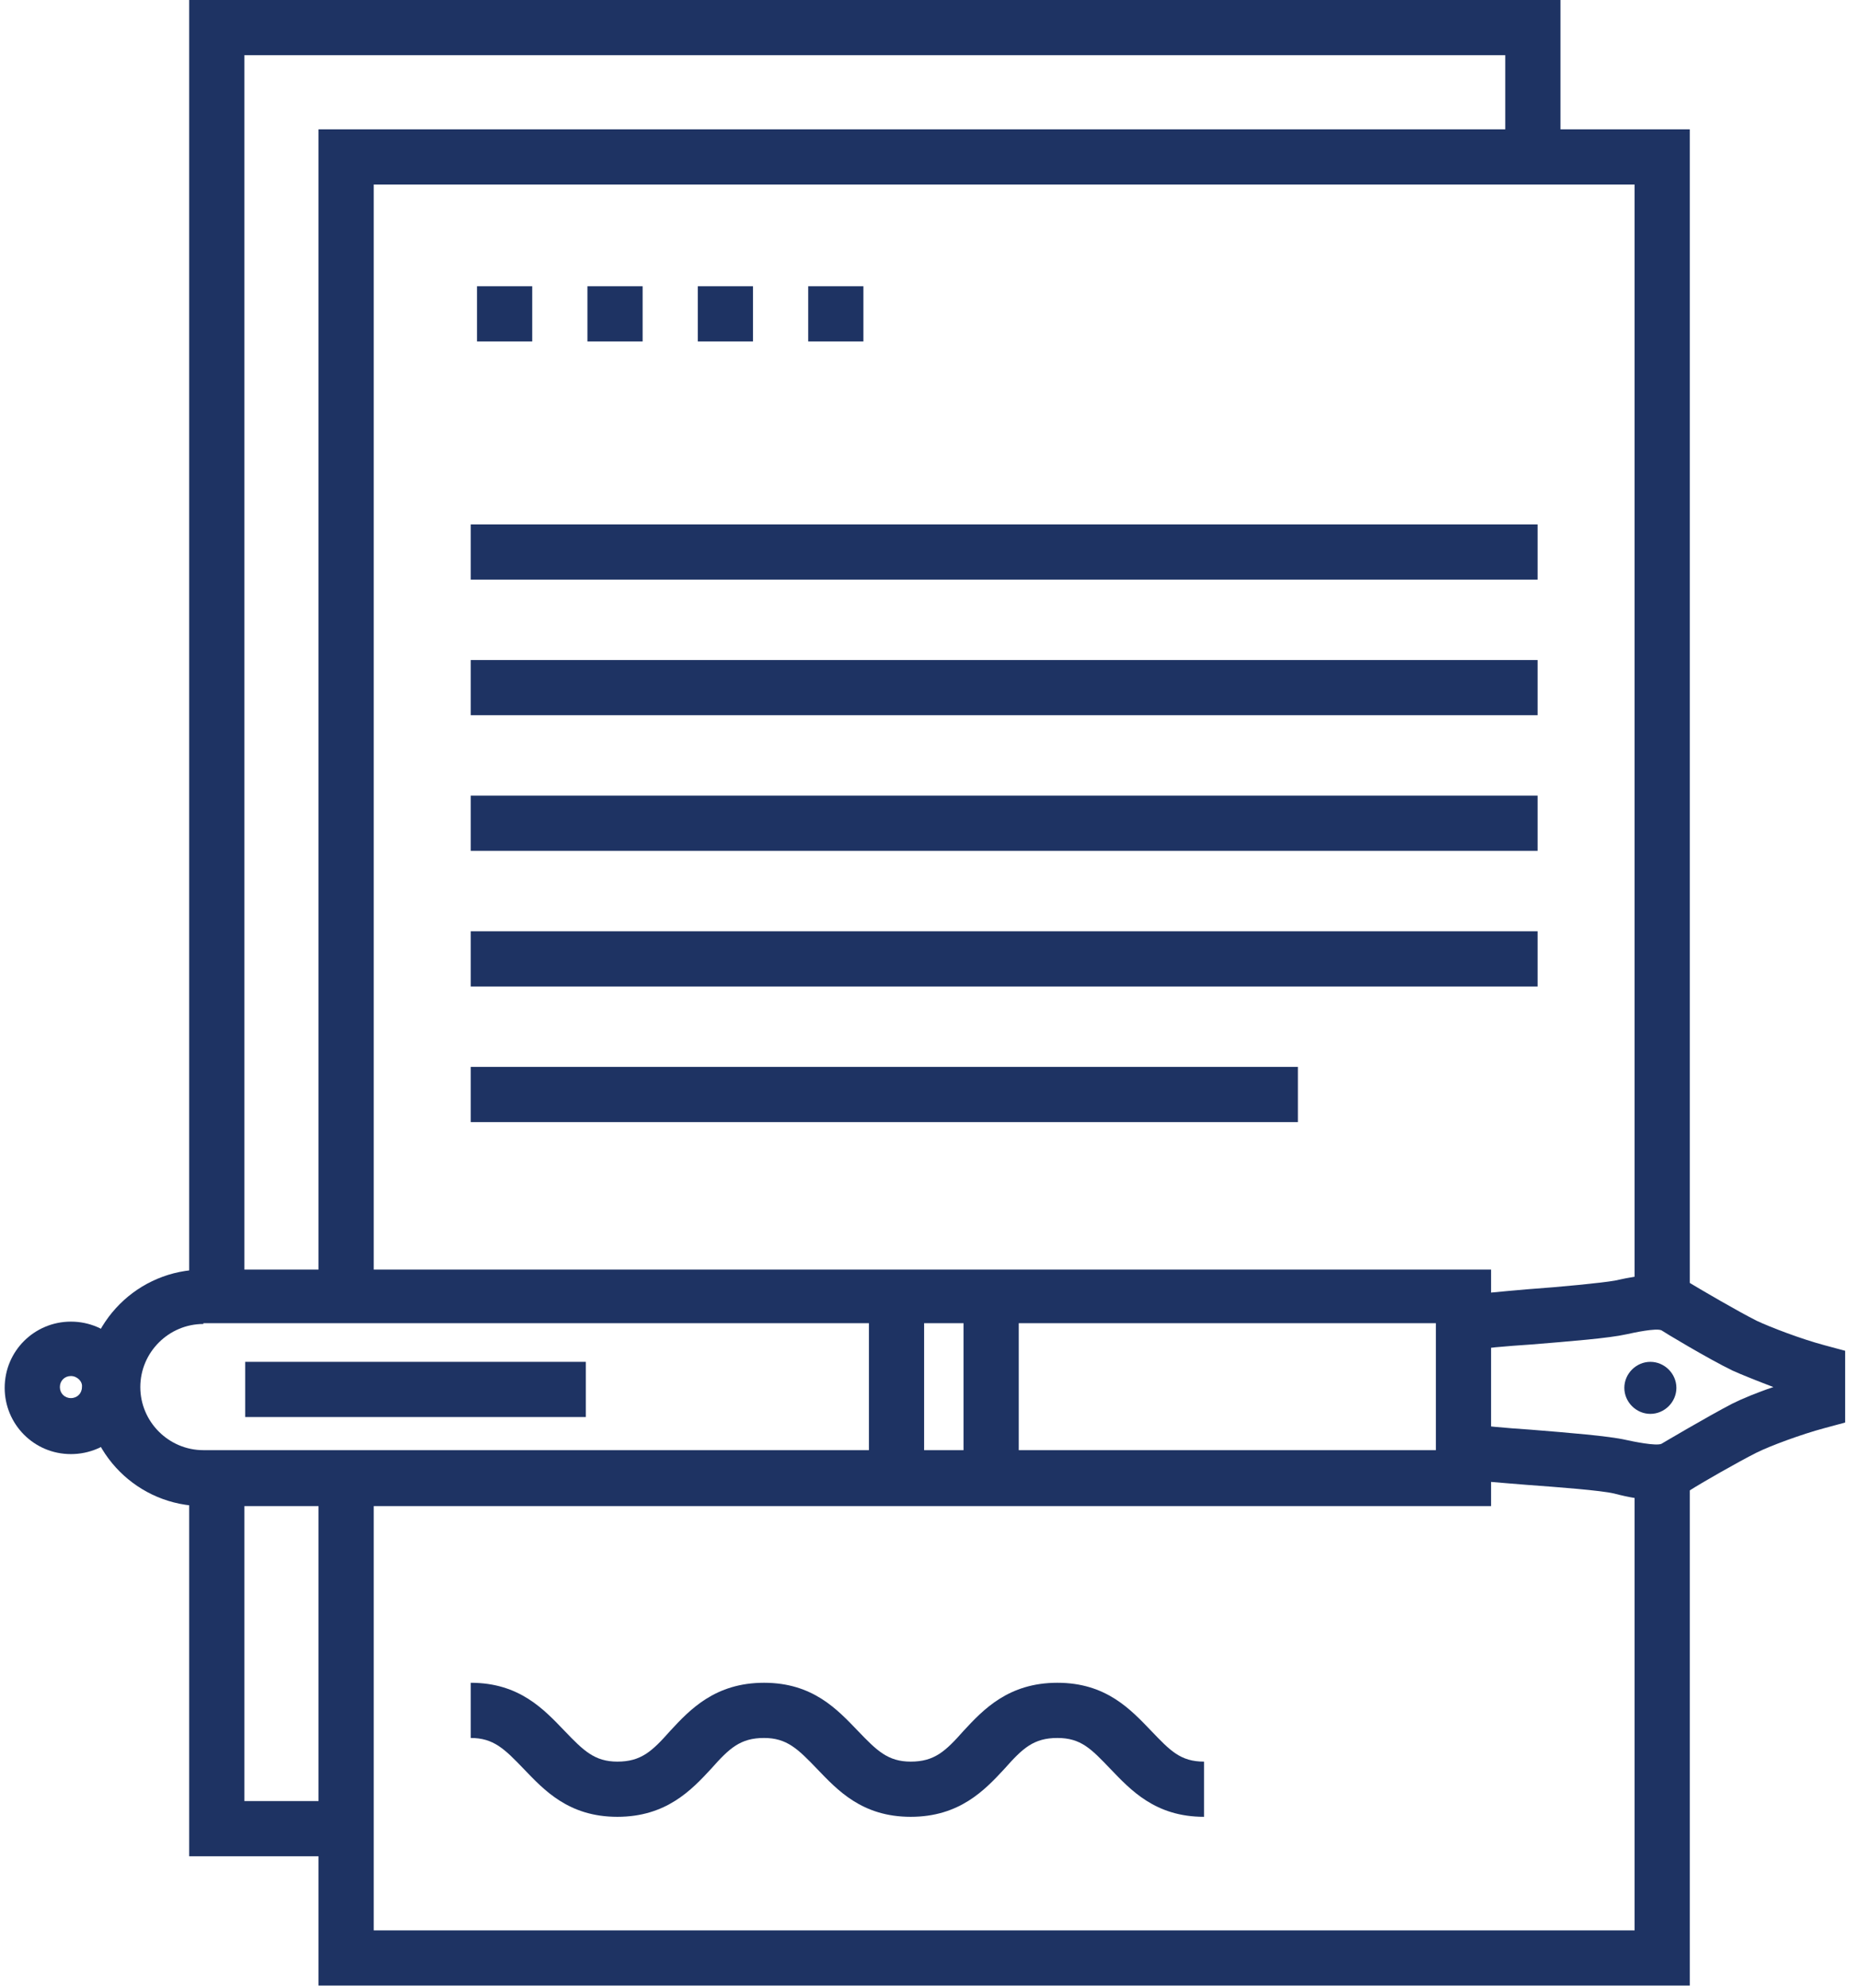
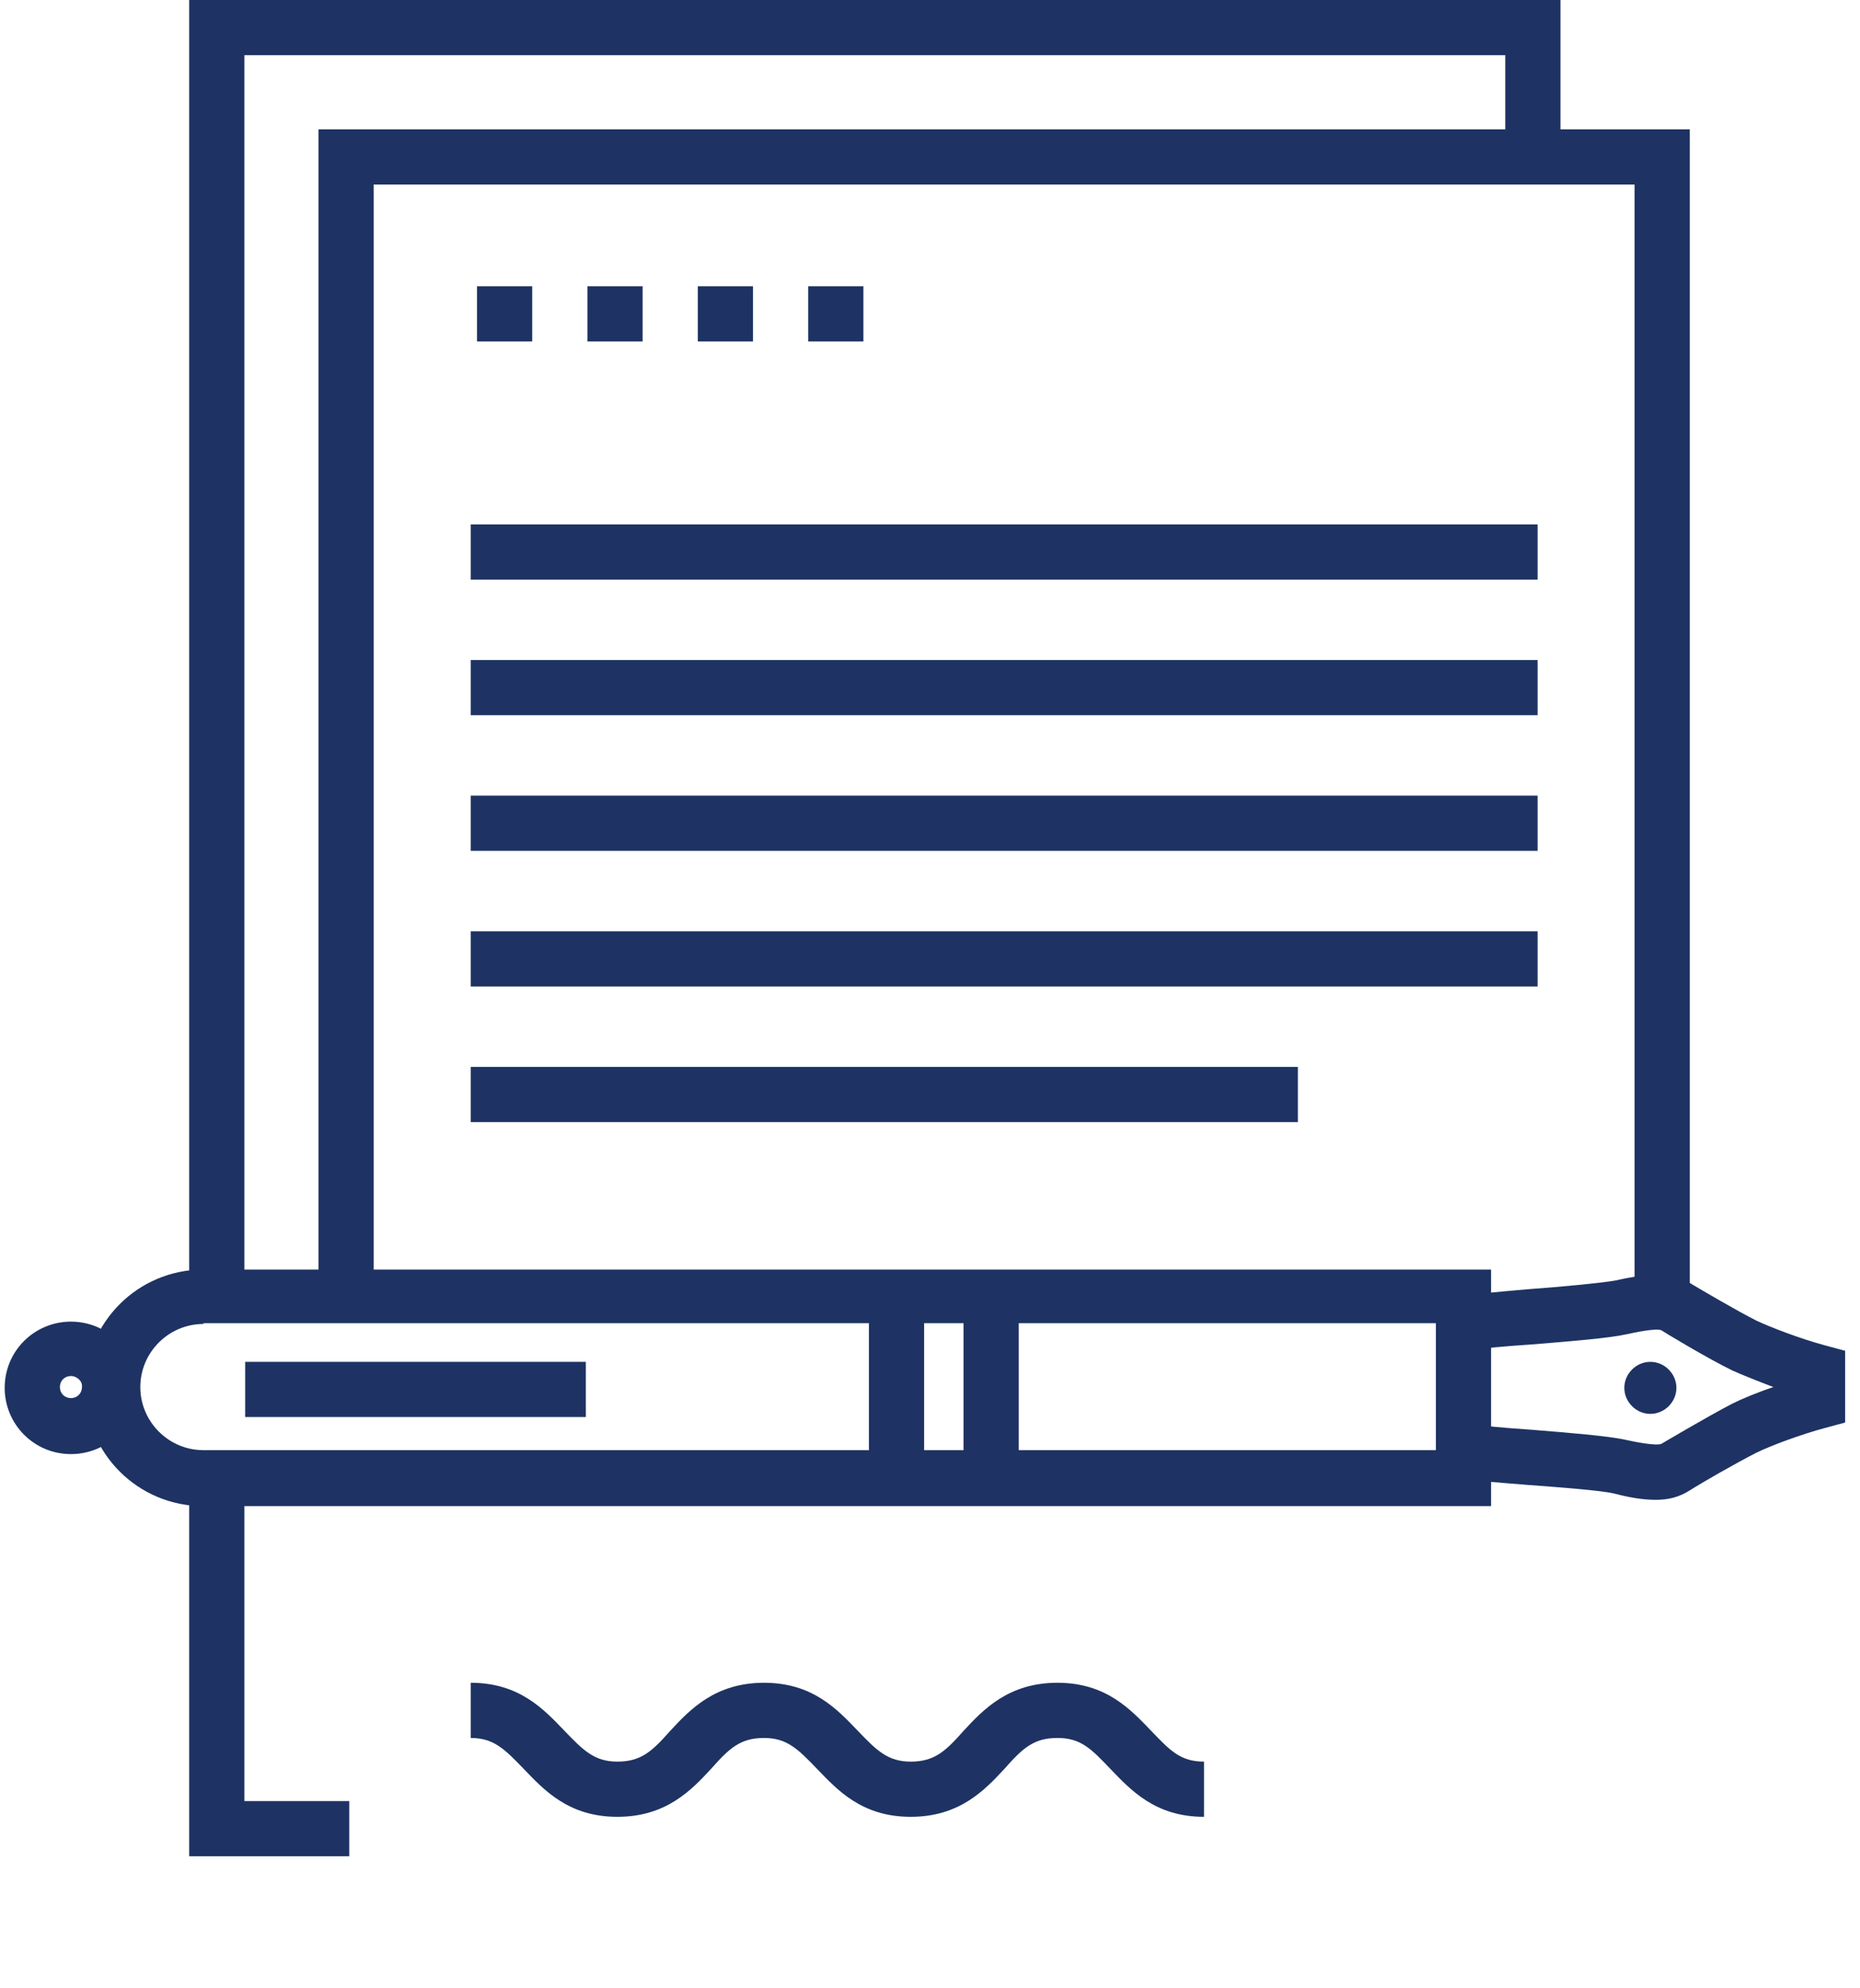
<svg xmlns="http://www.w3.org/2000/svg" width="87" height="93" viewBox="0 0 87 93" fill="none">
  <path d="M40.385 15.97H37.803V13.389H40.385V15.97ZM35.221 15.97H32.639V13.389H35.221V15.97ZM30.058 15.97H27.476V13.389H30.058V15.97ZM24.894 15.97H22.312V13.389H24.894V15.97Z" fill="#1E3363" />
  <path d="M71.92 24.528H22.017V27.109H71.92V24.528Z" fill="#1E3363" />
  <path d="M71.92 30.872H22.017V33.453H71.92V30.872Z" fill="#1E3363" />
  <path d="M71.92 37.215H22.017V39.797H71.92V37.215Z" fill="#1E3363" />
  <path d="M71.92 43.559H22.017V46.141H71.92V43.559Z" fill="#1E3363" />
  <path d="M60.708 49.903H22.017V52.485H60.708V49.903Z" fill="#1E3363" />
  <path d="M56.318 84.979C54.032 84.979 52.888 83.725 51.929 82.729C51.044 81.807 50.565 81.291 49.458 81.291C48.352 81.291 47.835 81.77 46.987 82.729C46.065 83.725 44.885 84.979 42.598 84.979C40.311 84.979 39.168 83.725 38.209 82.729C37.323 81.807 36.807 81.291 35.737 81.291C34.631 81.291 34.115 81.77 33.266 82.729C32.344 83.725 31.164 84.979 28.877 84.979C26.59 84.979 25.447 83.725 24.488 82.729C23.603 81.807 23.087 81.291 22.017 81.291V78.709C24.304 78.709 25.447 79.963 26.406 80.959C27.291 81.881 27.808 82.397 28.877 82.397C29.984 82.397 30.5 81.918 31.348 80.959C32.27 79.963 33.451 78.709 35.737 78.709C38.024 78.709 39.168 79.963 40.127 80.959C41.012 81.881 41.528 82.397 42.598 82.397C43.704 82.397 44.221 81.918 45.069 80.959C45.991 79.963 47.171 78.709 49.458 78.709C51.745 78.709 52.888 79.963 53.847 80.959C54.732 81.881 55.212 82.397 56.318 82.397V84.979Z" fill="#1E3363" />
  <path d="M17.48 61.079H14.898V6.049H79.039V60.858H76.457V8.631H17.48V61.079Z" fill="#1E3363" />
-   <path d="M79.039 92.872H14.898V70.189H17.48V90.29H76.457V69.156H79.039V92.872Z" fill="#1E3363" />
  <path d="M16.337 86.823H8.849V69.783H11.431V84.242H16.337V86.823Z" fill="#1E3363" />
  <path d="M11.431 61.116H8.849V0H72.99V7.045H70.408V2.582H11.431V61.116Z" fill="#1E3363" />
  <path d="M77.453 70.152C76.826 70.152 76.199 70.041 75.498 69.857C74.871 69.71 72.916 69.562 71.404 69.451C70.076 69.341 68.969 69.267 68.416 69.156L68.822 66.611C69.265 66.685 70.445 66.796 71.588 66.87C73.395 67.017 75.24 67.165 76.051 67.349C76.383 67.423 77.453 67.644 77.711 67.533C77.711 67.533 79.887 66.243 81.03 65.652C81.473 65.431 82.174 65.136 82.948 64.878C82.174 64.583 81.436 64.288 81.03 64.103C79.887 63.55 77.748 62.259 77.711 62.222C77.453 62.111 76.42 62.333 76.088 62.407C75.277 62.591 73.432 62.739 71.625 62.886C70.482 62.96 69.265 63.071 68.859 63.144L68.453 60.599C69.006 60.526 70.15 60.415 71.441 60.304C72.99 60.194 74.908 60.009 75.535 59.898C76.863 59.603 78.08 59.419 79.039 60.009C79.592 60.341 81.289 61.337 82.174 61.78C82.801 62.075 84.239 62.628 85.346 62.923L86.305 63.181V66.537L85.346 66.796C84.239 67.091 82.764 67.644 82.174 67.939C81.289 68.382 79.555 69.378 79.039 69.71C78.522 70.041 78.006 70.152 77.453 70.152Z" fill="#1E3363" />
  <path d="M69.744 70.447H9.513C6.452 70.447 3.981 67.976 3.981 64.915C3.981 61.854 6.452 59.382 9.513 59.382H69.744V70.447ZM9.513 61.927C7.89 61.927 6.563 63.255 6.563 64.878C6.563 66.501 7.89 67.829 9.513 67.829H67.162V61.891H9.513V61.927Z" fill="#1E3363" />
  <path d="M3.317 68.013C1.584 68.013 0.219 66.611 0.219 64.915C0.219 63.181 1.62 61.817 3.317 61.817C5.051 61.817 6.415 63.218 6.415 64.915C6.452 66.611 5.051 68.013 3.317 68.013ZM3.317 64.362C3.022 64.362 2.801 64.583 2.801 64.878C2.801 65.173 3.022 65.394 3.317 65.394C3.612 65.394 3.833 65.173 3.833 64.878C3.87 64.62 3.612 64.362 3.317 64.362Z" fill="#1E3363" />
  <path d="M77.194 66.132C77.858 66.132 78.412 65.579 78.412 64.915C78.412 64.251 77.858 63.698 77.194 63.698C76.531 63.698 75.977 64.251 75.977 64.915C75.977 65.579 76.531 66.132 77.194 66.132Z" fill="#1E3363" />
  <path d="M43.225 61.005H40.643V69.304H43.225V61.005Z" fill="#1E3363" />
  <path d="M47.651 61.005H45.069V69.304H47.651V61.005Z" fill="#1E3363" />
  <path d="M27.402 63.698H11.468V66.279H27.402V63.698Z" fill="#1E3363" />
</svg>